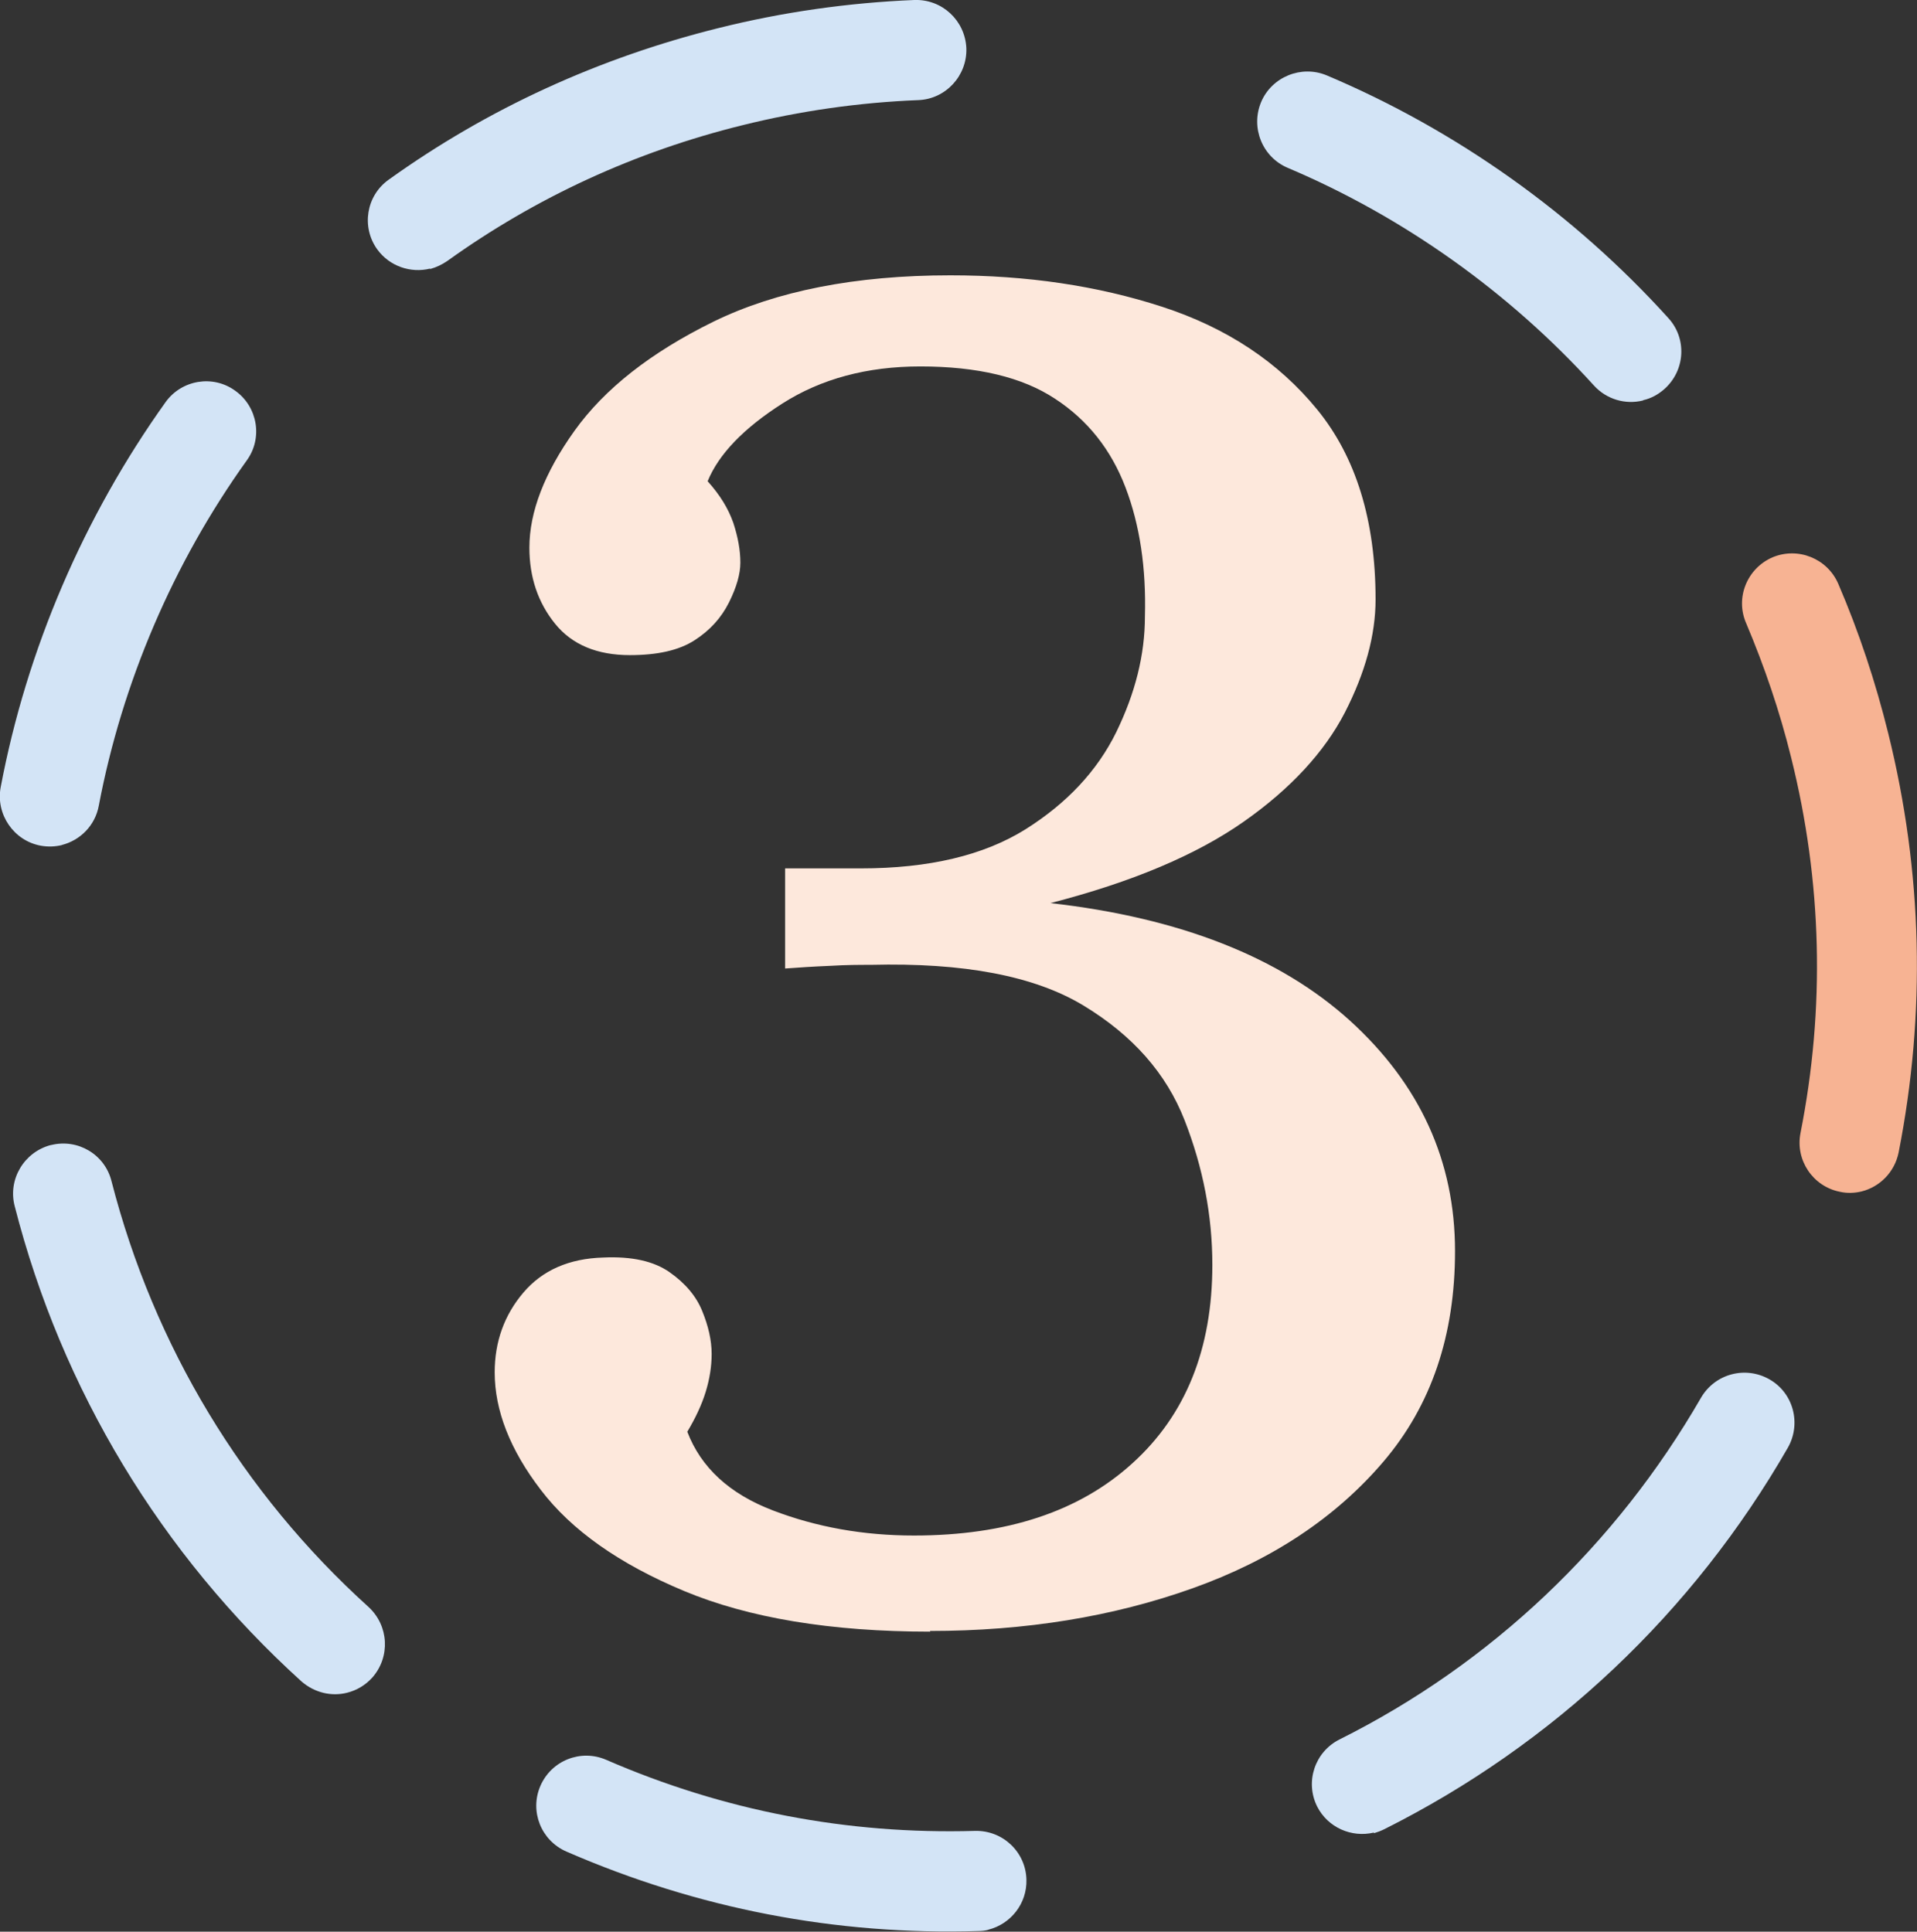
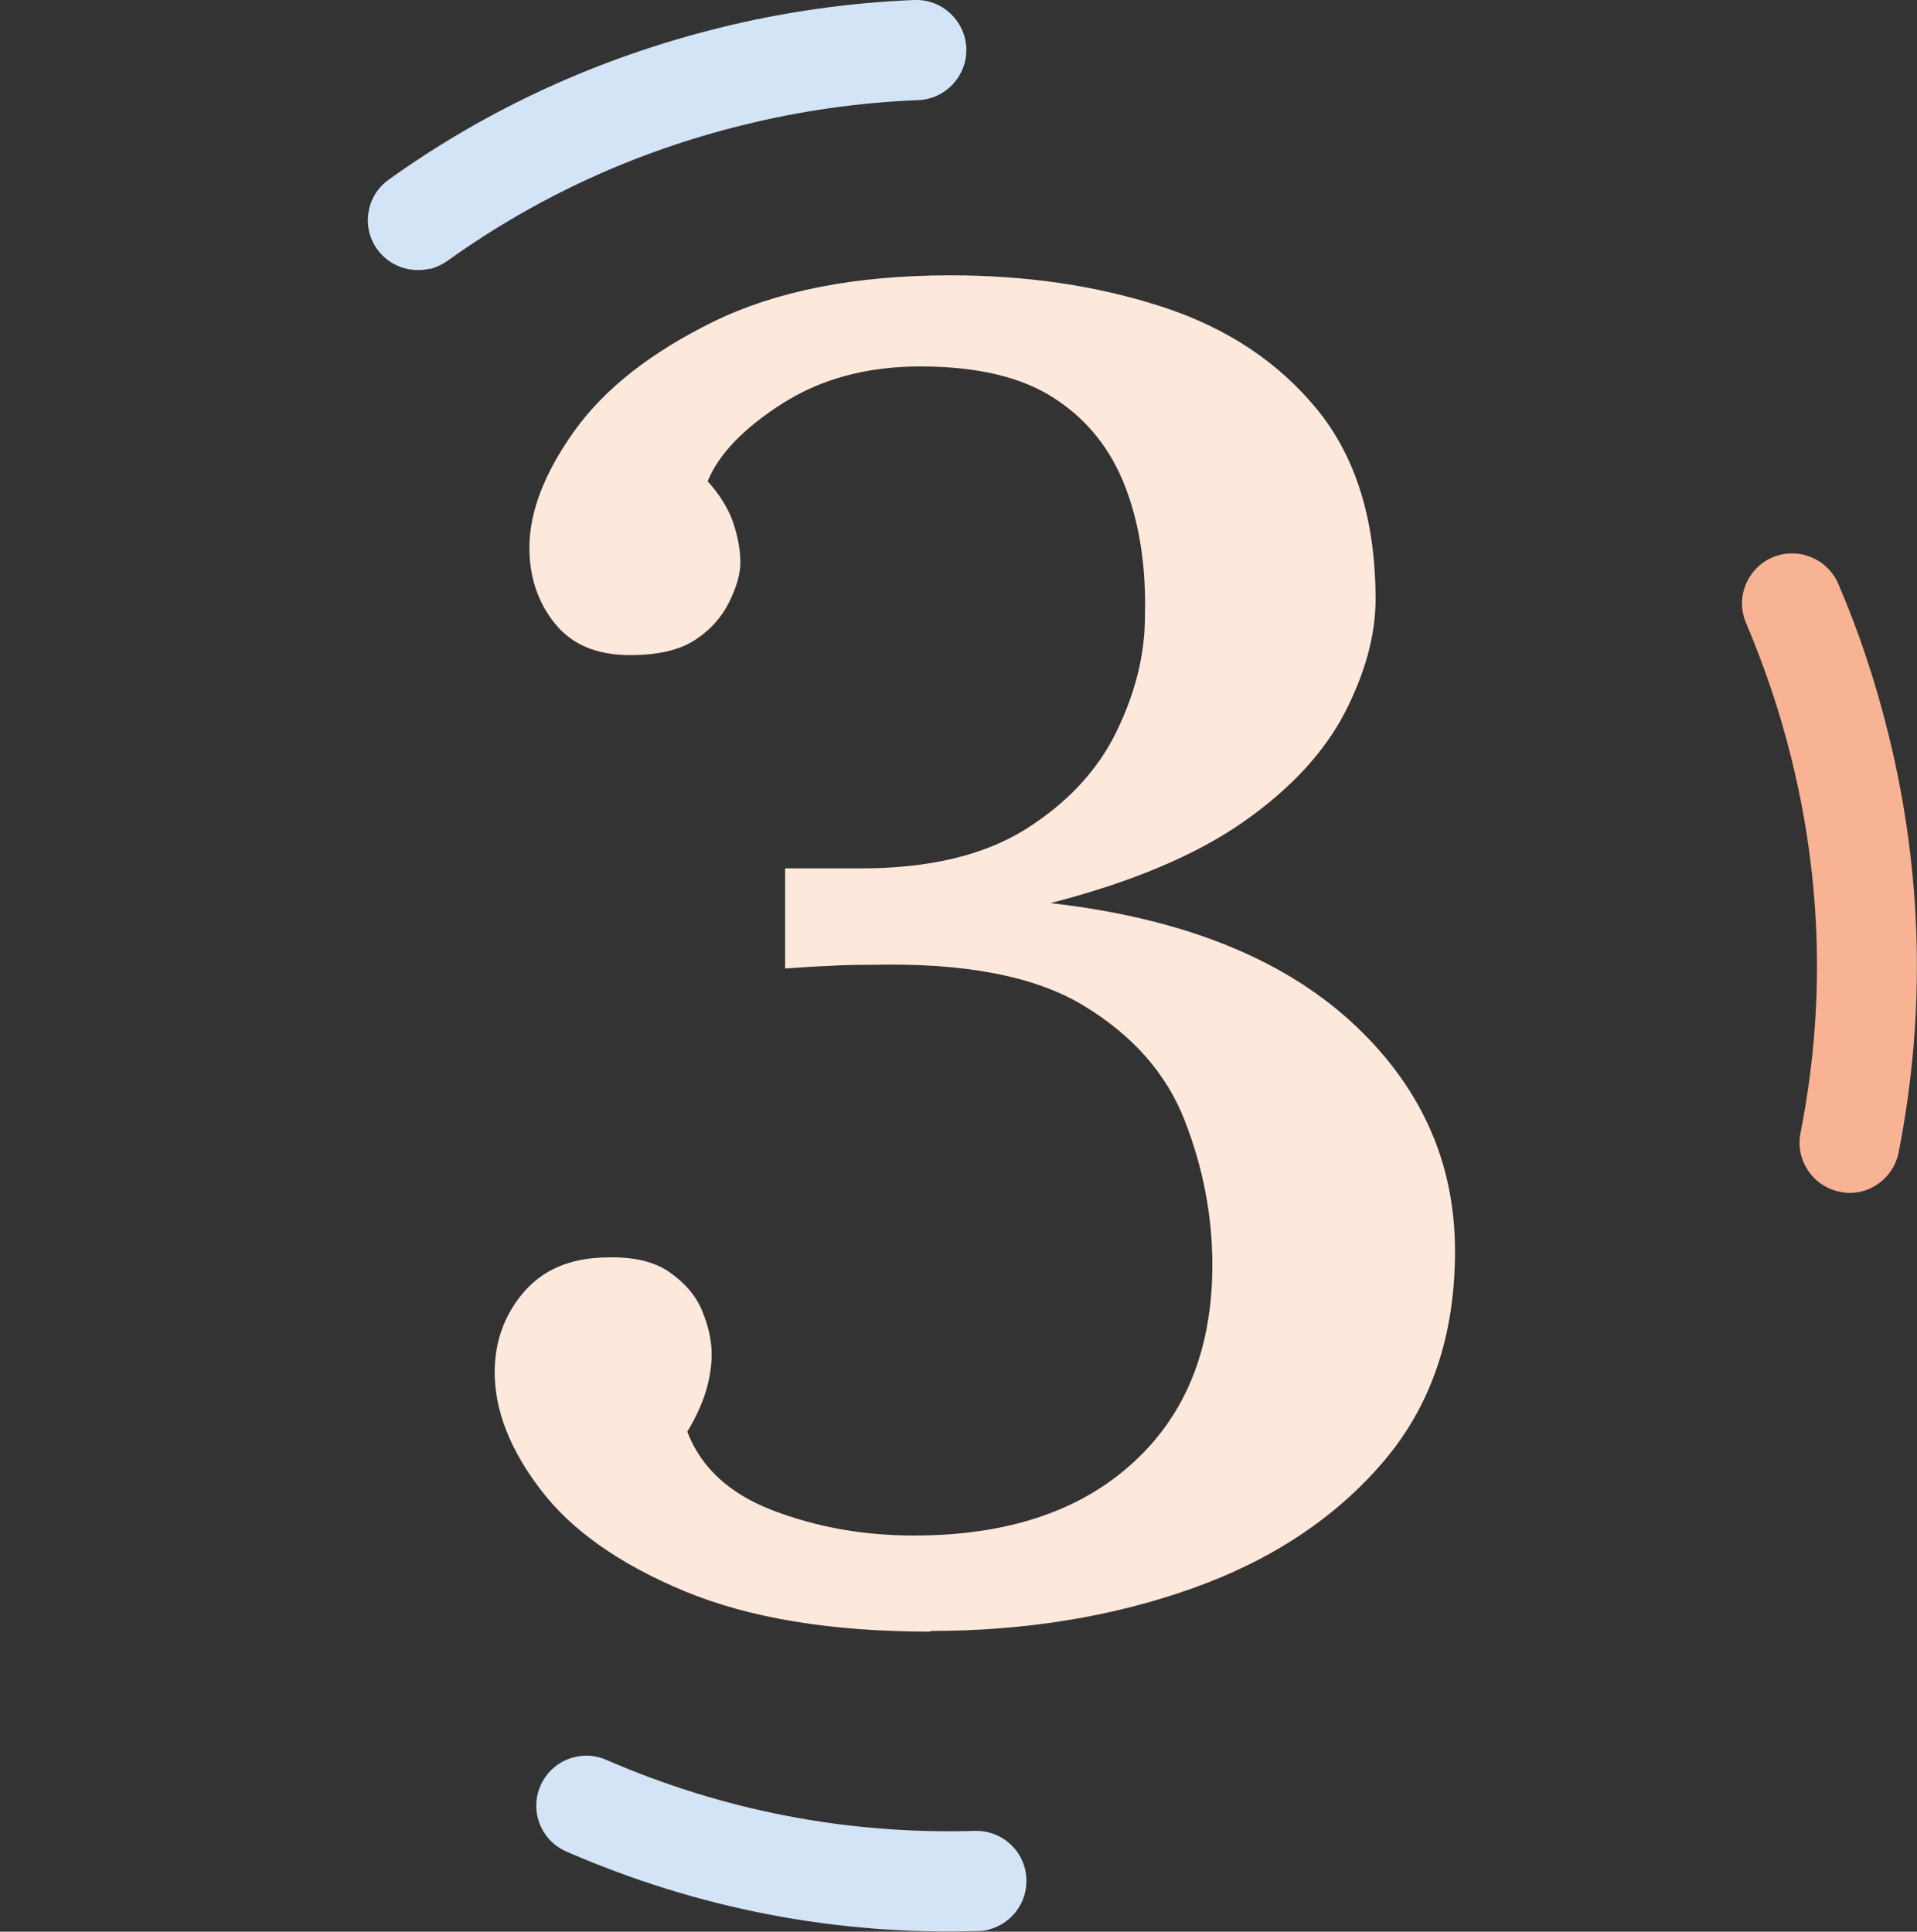
<svg xmlns="http://www.w3.org/2000/svg" id="uuid-66d81f9f-d8f0-4d90-8f2c-2870c3211985" data-name="Lager 2" viewBox="0 0 57.43 57.88">
  <rect x="0" y="0" width="57.43" height="57.88" fill="#333333" stroke="none" />
  <defs>
    <style>      .uuid-ecd38bce-9fad-46f2-92b9-fdaa8ff5ec02 {        fill: #f7b393;      }      .uuid-ecd38bce-9fad-46f2-92b9-fdaa8ff5ec02, .uuid-7ccc9180-9e68-4c40-a3ef-38f0c8aface3, .uuid-b81c017d-962e-470b-a9c5-cf406bd8bbac {        stroke-width: 0px;      }      .uuid-7ccc9180-9e68-4c40-a3ef-38f0c8aface3 {        fill: #d3e4f6;      }      .uuid-b81c017d-962e-470b-a9c5-cf406bd8bbac {        fill: #fde8dc;      }    </style>
  </defs>
  <g id="uuid-f4b3a697-993c-4095-8876-c9694c5a06f1" data-name="Lager 1">
    <g>
      <path class="uuid-7ccc9180-9e68-4c40-a3ef-38f0c8aface3" d="m29.62,57.82c-.1.03-.21.04-.32.04-4.26.13-8.4-.67-12.33-2.38-.76-.33-1.11-1.21-.78-1.97.33-.76,1.21-1.11,1.97-.78,3.52,1.53,7.23,2.24,11.05,2.13.83-.02,1.52.63,1.54,1.46.02.72-.47,1.33-1.14,1.5Z" />
-       <path class="uuid-7ccc9180-9e68-4c40-a3ef-38f0c8aface3" d="m41.16,54.91c-.67.16-1.38-.15-1.7-.78-.37-.74-.07-1.64.67-2.01,4.54-2.27,8.28-5.82,10.83-10.24.42-.72,1.33-.96,2.05-.55.72.41.96,1.33.55,2.05-2.84,4.94-7.02,8.89-12.09,11.43-.1.05-.21.09-.31.12Z" />
-       <path class="uuid-7ccc9180-9e68-4c40-a3ef-38f0c8aface3" d="m10.4,50.72c-.47.12-.98,0-1.37-.34-4.2-3.81-7.18-8.73-8.59-14.24-.21-.8.28-1.62,1.08-1.83h.01c.8-.2,1.61.28,1.81,1.08,1.27,4.94,3.93,9.35,7.7,12.76.61.56.66,1.5.11,2.12-.21.23-.47.38-.75.45Z" />
      <path class="uuid-ecd38bce-9fad-46f2-92b9-fdaa8ff5ec02" d="m55.77,35.7c-.21.05-.43.06-.65.01-.81-.16-1.34-.95-1.18-1.76.74-3.74.65-7.52-.28-11.25-.34-1.38-.8-2.73-1.35-4.03-.33-.76.03-1.64.79-1.97.76-.32,1.64.03,1.97.79.62,1.44,1.12,2.95,1.5,4.49,1.03,4.16,1.13,8.38.31,12.55-.12.59-.56,1.03-1.11,1.17Z" />
-       <path class="uuid-7ccc9180-9e68-4c40-a3ef-38f0c8aface3" d="m1.86,25.32c-.2.05-.42.06-.64.02-.81-.15-1.35-.94-1.2-1.75.78-4.13,2.49-8.11,4.94-11.54.48-.67,1.42-.83,2.09-.34.67.48.83,1.42.34,2.09-2.2,3.07-3.73,6.65-4.43,10.34-.11.6-.56,1.04-1.11,1.18Z" />
-       <path class="uuid-7ccc9180-9e68-4c40-a3ef-38f0c8aface3" d="m49.22,12c-.52.13-1.09-.03-1.47-.45-2.53-2.79-5.7-5.05-9.17-6.52-.76-.32-1.12-1.2-.8-1.97.32-.76,1.21-1.12,1.97-.8,3.88,1.64,7.41,4.15,10.23,7.27.56.61.51,1.56-.11,2.12-.19.17-.41.29-.64.34Z" />
      <path class="uuid-7ccc9180-9e68-4c40-a3ef-38f0c8aface3" d="m12.88,8.05c-.58.14-1.21-.07-1.58-.58-.48-.67-.33-1.61.35-2.09,2.97-2.13,6.3-3.65,9.88-4.54C23.45.36,25.43.08,27.39,0c.83-.03,1.52.61,1.56,1.44.03.83-.62,1.53-1.44,1.56-1.76.07-3.53.32-5.26.75-3.21.79-6.19,2.16-8.85,4.07-.16.11-.33.19-.51.24Z" />
      <path class="uuid-b81c017d-962e-470b-a9c5-cf406bd8bbac" d="m27.87,48.89c-2.98,0-5.44-.41-7.38-1.22-1.94-.81-3.37-1.82-4.29-3.03-.92-1.2-1.38-2.38-1.38-3.52,0-.92.29-1.72.86-2.39.57-.67,1.37-1.02,2.39-1.05.86-.04,1.52.11,1.99.44.47.33.8.72.98,1.17.18.44.28.87.28,1.28,0,.37-.06.75-.18,1.14-.12.39-.31.79-.55,1.19.41,1.07,1.26,1.86,2.57,2.36,1.31.5,2.71.75,4.22.75,2.78,0,4.96-.72,6.55-2.17,1.59-1.44,2.39-3.42,2.39-5.94,0-1.48-.28-2.92-.83-4.33s-1.56-2.55-3.03-3.44c-1.47-.89-3.59-1.29-6.37-1.22-.33,0-.73,0-1.22.03-.49.02-.94.05-1.35.08v-3h2.27c2.04,0,3.68-.39,4.93-1.17,1.24-.78,2.15-1.75,2.72-2.91.57-1.17.86-2.32.86-3.47.04-1.44-.15-2.73-.58-3.86-.43-1.13-1.13-2.02-2.11-2.66-.98-.65-2.33-.97-4.04-.97-1.59,0-2.97.37-4.13,1.11-1.16.74-1.91,1.52-2.24,2.33.37.41.62.82.77,1.25.14.43.21.82.21,1.19,0,.33-.11.73-.34,1.19-.23.46-.57.84-1.04,1.14-.47.3-1.11.44-1.93.44-.98,0-1.73-.31-2.24-.94-.51-.63-.77-1.39-.77-2.28,0-1.07.45-2.24,1.35-3.5.9-1.26,2.29-2.35,4.16-3.27,1.88-.92,4.25-1.39,7.1-1.39,2.29,0,4.4.31,6.34.94,1.94.63,3.49,1.66,4.65,3.08,1.16,1.42,1.75,3.32,1.75,5.69,0,1.07-.31,2.2-.92,3.39-.61,1.18-1.62,2.28-3.03,3.27s-3.34,1.81-5.79,2.44c3.88.44,6.87,1.62,8.97,3.52,2.1,1.91,3.15,4.21,3.15,6.91,0,2.52-.71,4.62-2.14,6.3-1.43,1.68-3.34,2.95-5.72,3.8s-5.01,1.28-7.87,1.28Z" />
    </g>
  </g>
</svg>